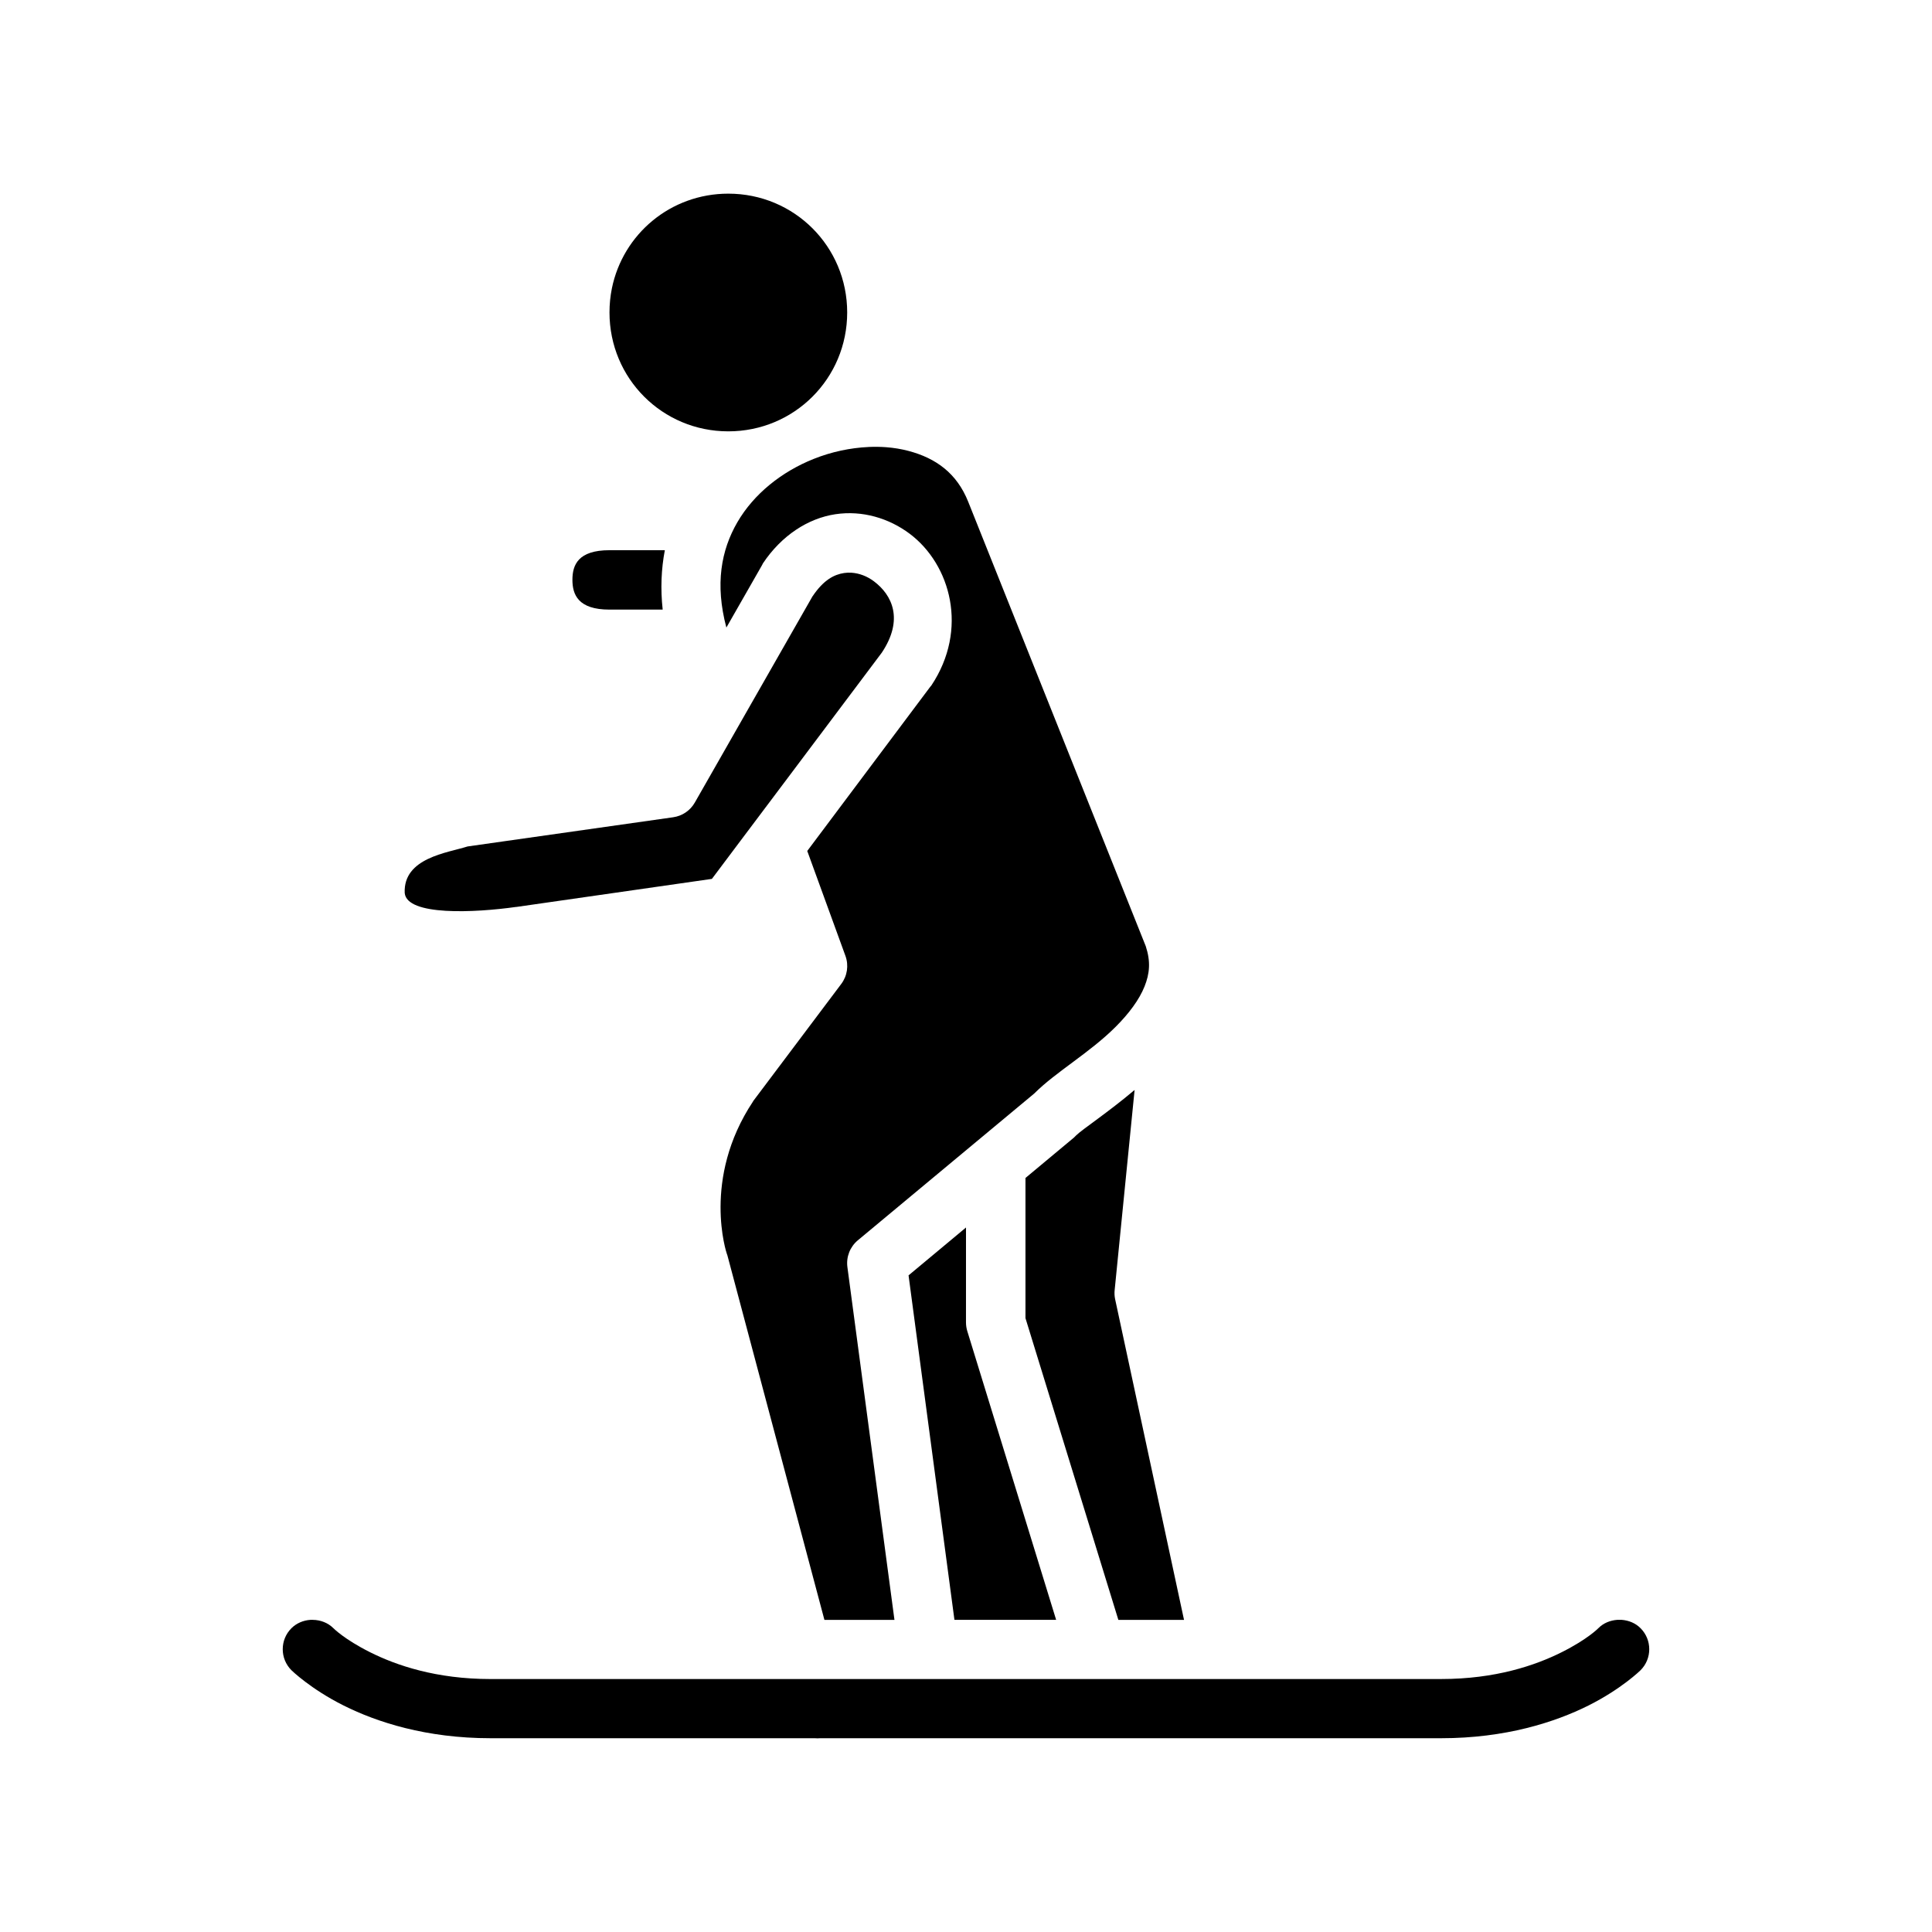
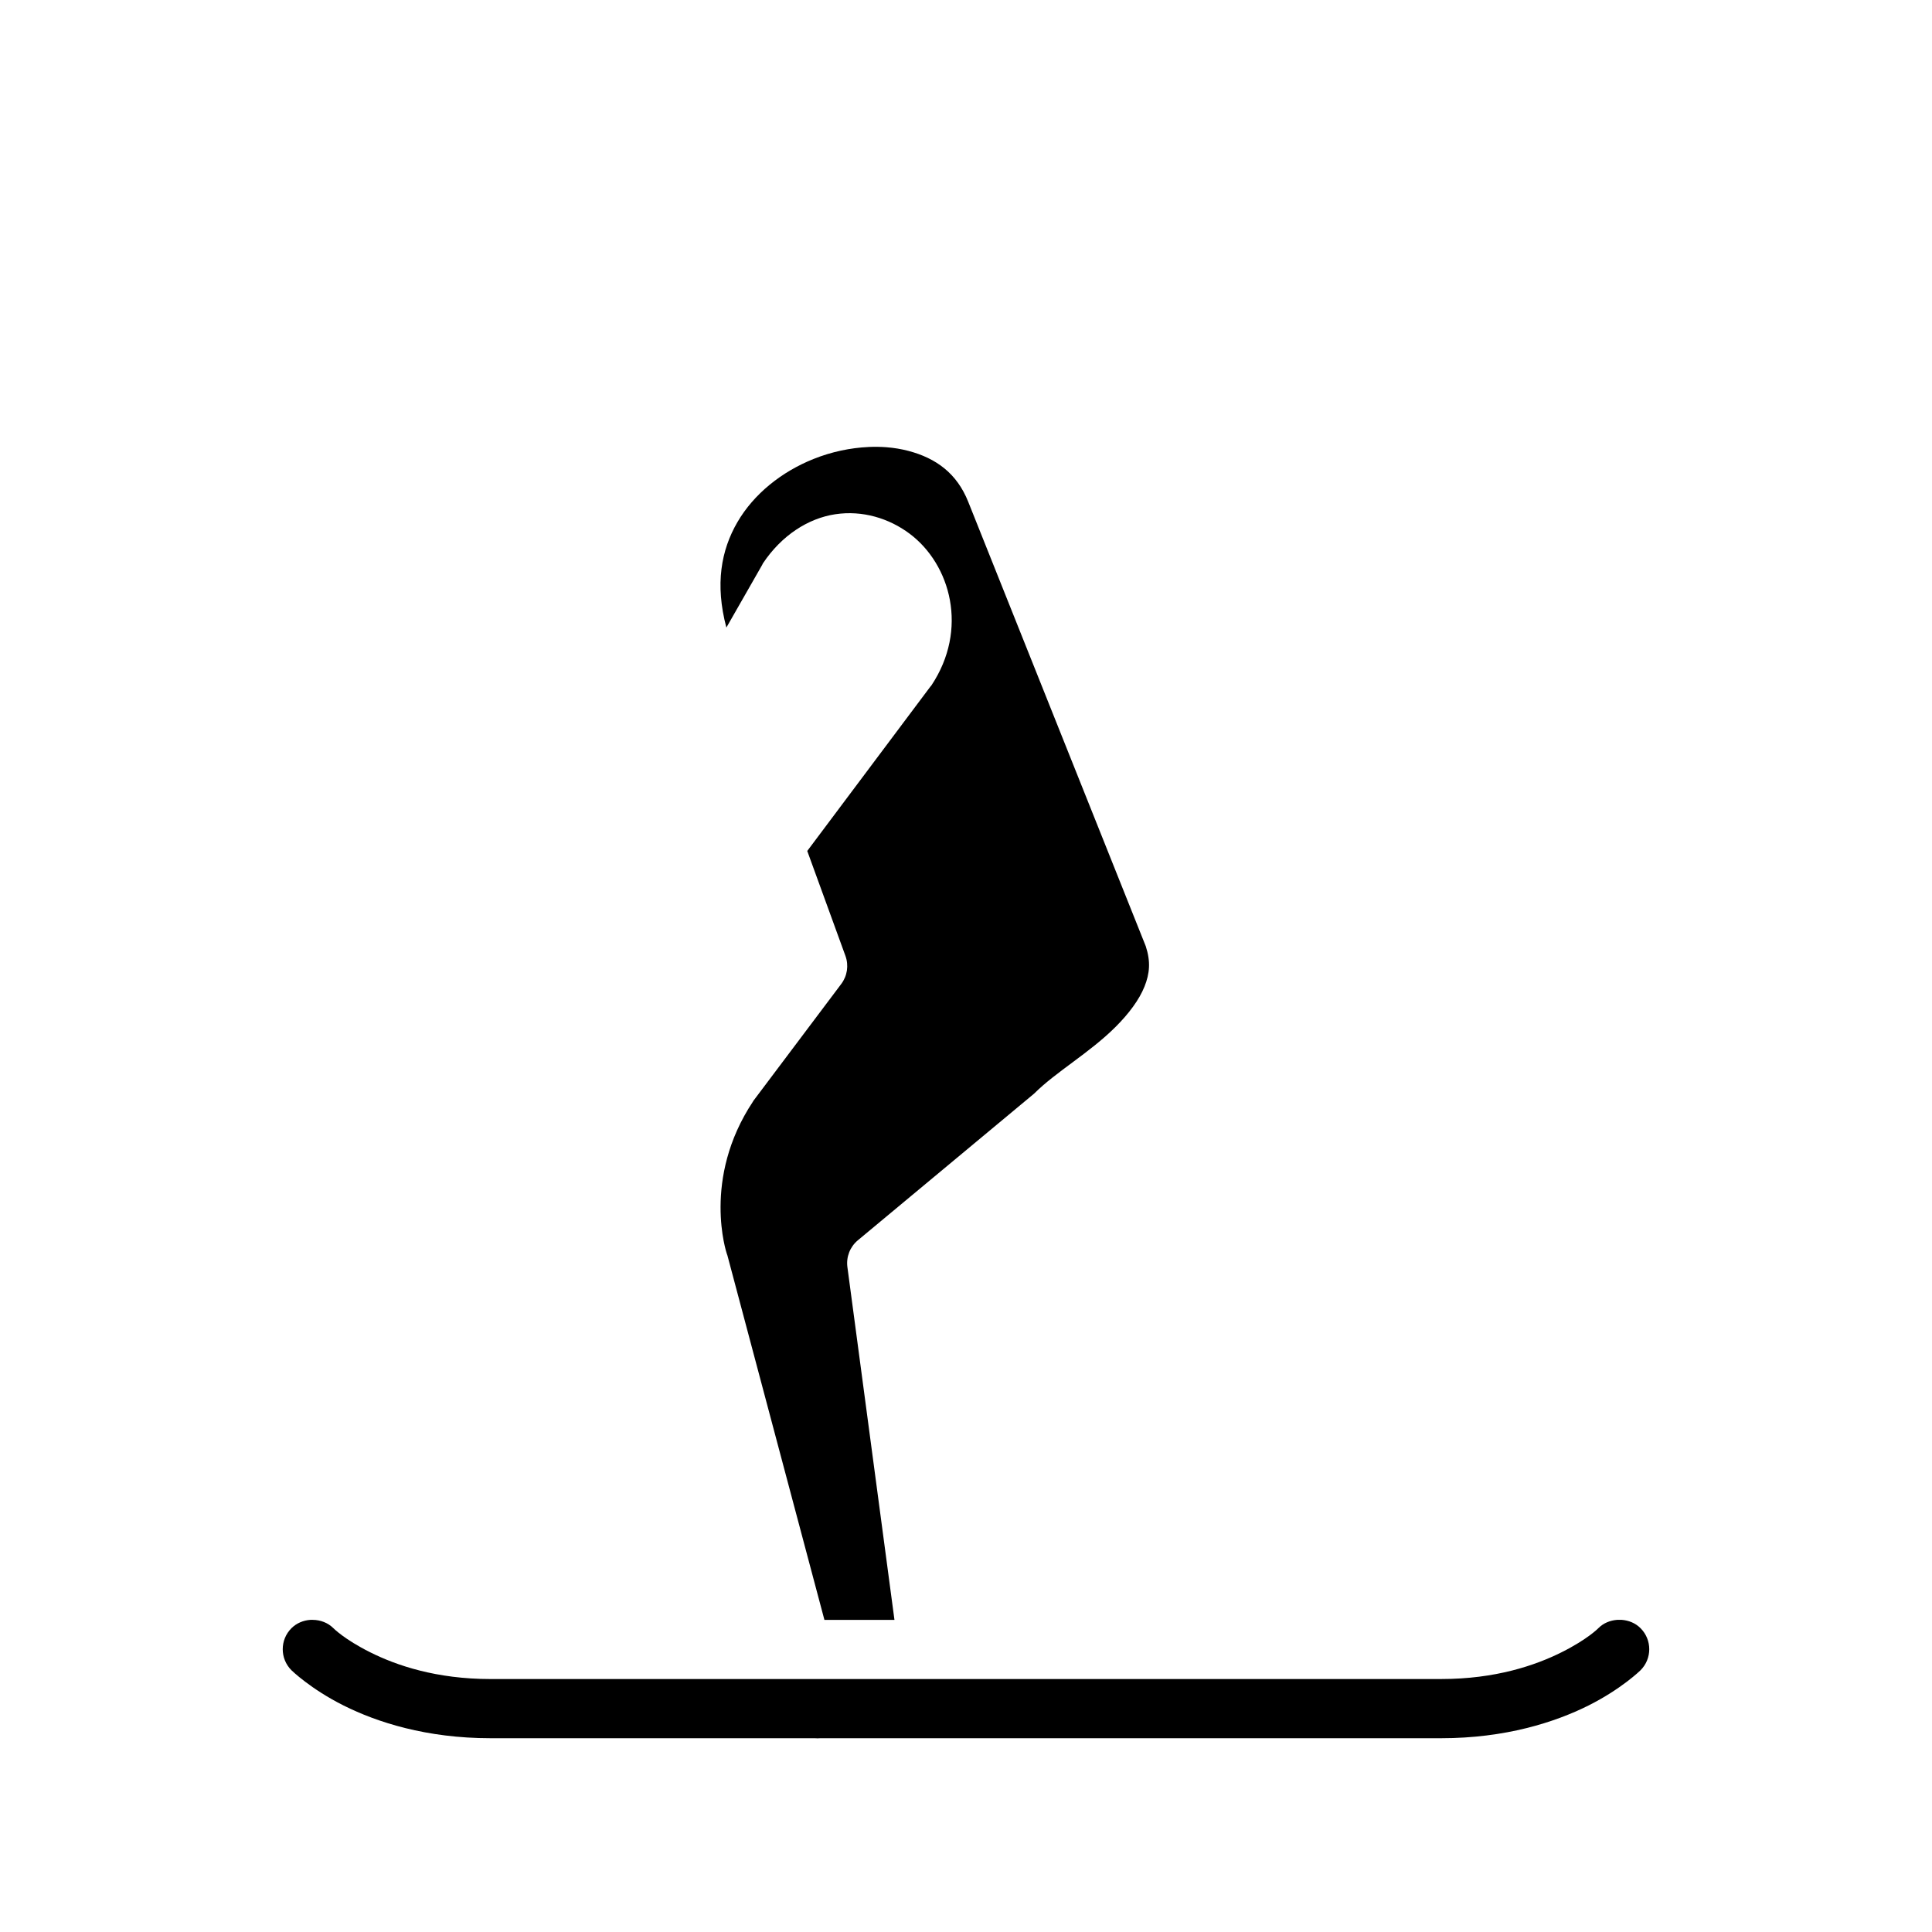
<svg xmlns="http://www.w3.org/2000/svg" fill="#000000" width="800px" height="800px" version="1.1" viewBox="144 144 512 512">
  <g>
-     <path d="m400 469.3-15.223 12.684 12.16 91.297h26.953l-23.539-76.492c-0.234-0.75-0.352-1.535-0.355-2.32z" />
-     <path d="m444.68 432.85c-7.078 5.988-13.891 10.445-15.5 12.051-0.168 0.184-0.34 0.355-0.523 0.523l-12.898 10.75v37.145l24.617 79.965h17.402l-18.266-85.023c-0.164-0.805-0.199-1.629-0.109-2.445z" />
-     <path d="m369.7 295.78c2.023 0.141 4.086 0.91 5.902 2.277 4.848 3.637 7.949 10.109 2.09 18.895l-26.195 34.887-11.301 15.035-7.535 10.039-51.844 7.441h-0.109c-10.812 1.527-28.914 2.434-29.457-3.719-0.395-9.312 11.34-10.617 16.664-12.316l54.461-7.734c2.418-0.336 4.539-1.77 5.75-3.887l5.117-8.965 10.227-17.93 15.867-27.797 0.047-0.047c2.902-4.312 5.703-5.711 8.316-6.106 0.66-0.098 1.324-0.121 2-0.078z" />
-     <path d="m305.52 289.81h14.668c-0.945 4.957-1.176 10.227-0.57 15.742h-14.098c-8.309 0-9.824-3.965-9.824-7.902s1.516-7.84 9.824-7.84z" />
    <path d="m374.15 262.46c-4.797 0.219-9.812 1.273-14.543 3.168-8.414 3.363-15.832 9.227-20.219 16.805-4.266 7.367-5.945 16.379-2.891 27.875l9.457-16.547c0.074-0.156 0.148-0.309 0.23-0.461 4.945-7.414 11.984-11.941 19.188-13.023 7.203-1.082 14.246 1.082 19.695 5.164 10.895 8.172 15.637 25.391 5.75 40.223-0.094 0.117-0.191 0.227-0.293 0.34l-32.594 43.512 10.117 27.797c0.914 2.508 0.5 5.312-1.109 7.445l-23.371 31.086c-0.012 0.02 0.012 0.027 0 0.047-13.676 20.57-6.965 40.328-6.965 40.328 0.062 0.156 0.117 0.316 0.168 0.477l25.707 96.586h18.562l-12.473-93.512c-0.352-2.684 0.699-5.359 2.781-7.086l46.727-38.883c5.793-5.793 14.676-10.77 21.617-17.715 3.473-3.473 6.215-7.144 7.613-10.637 1.379-3.457 1.672-6.59 0.336-10.688l-46.816-117.19-0.016-0.031c-0.086-0.191-0.16-0.387-0.23-0.586-2.996-7.484-8.465-11.52-15.867-13.469-1.852-0.484-3.812-0.812-5.856-0.969-1.531-0.113-3.106-0.133-4.703-0.062z" />
    <path d="m226.26 573.28c-1.879 0.125-3.664 0.871-5.012 2.199-3.094 3.078-3.094 8.086 0 11.164 0 0 5.027 4.941 13.836 9.348 8.812 4.406 21.875 8.656 38.93 8.656h85.914c0.48 0.043 0.965 0.043 1.445 0h30.352c0.227 0.008 0.449 0.008 0.676 0h133.52c17.055 0 30.195-4.25 39.008-8.656s13.82-9.348 13.82-9.348c3.094-3.078 3.094-8.086 0-11.164-1.375-1.383-3.148-2.051-4.949-2.199h-1.262c-1.801 0.145-3.574 0.816-4.949 2.199 0 0-2.828 2.93-9.762 6.394-6.934 3.465-17.473 7.086-31.902 7.086l-11.41 0.004h-240.5c-14.434 0-24.969-3.621-31.902-7.086-6.934-3.469-9.766-6.398-9.766-6.398-1.453-1.434-3.41-2.176-5.441-2.199z" />
-     <path d="m337.01 195.32c17.484 0 31.504 14.004 31.504 31.488 0 17.484-14.02 31.504-31.504 31.504-17.484 0-31.488-14.02-31.488-31.504 0-2.184 0.215-4.309 0.629-6.367 2.922-14.395 15.559-25.121 30.859-25.121z" />
    <path d="m322.59 281.4c-0.09 0.23-0.191 0.457-0.277 0.691 0.086-0.234 0.188-0.457 0.277-0.691z" />
  </g>
</svg>